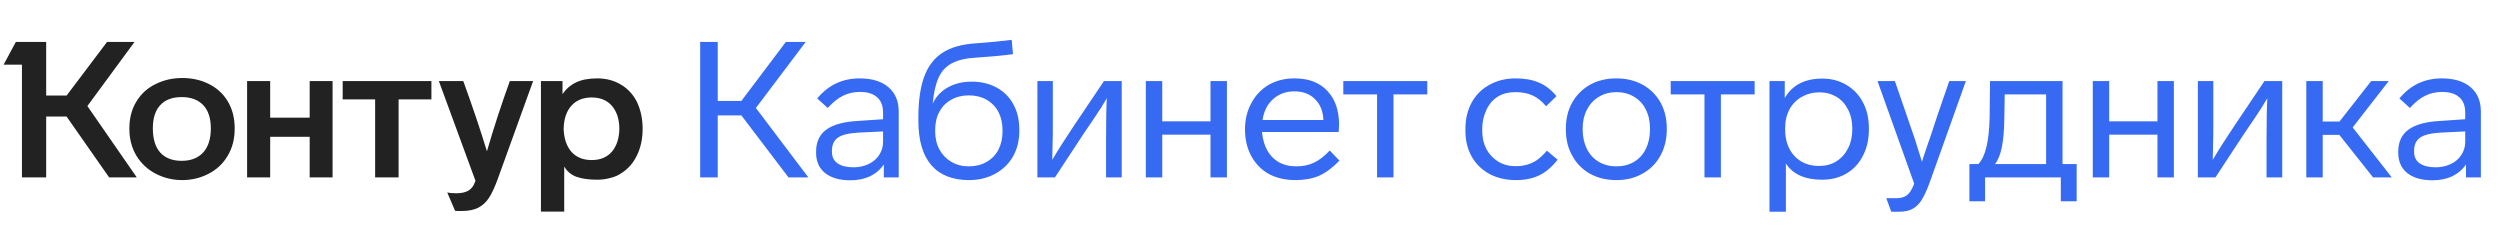
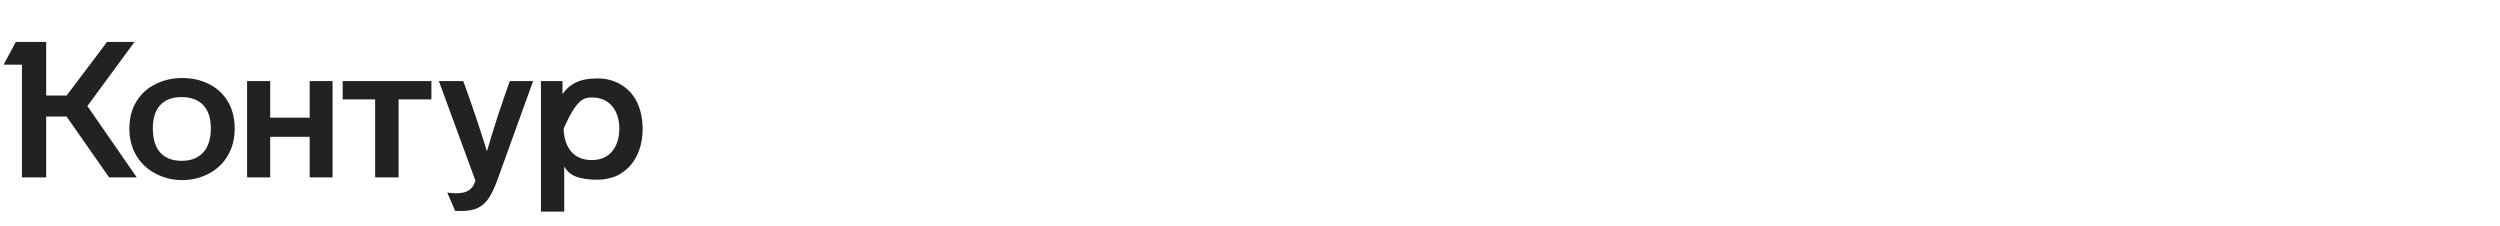
<svg xmlns="http://www.w3.org/2000/svg" width="310" height="28" viewBox="0 0 310 28" fill="none">
-   <path d="M16.041 15.943C16.041 17.236 16.341 18.372 16.941 19.35C17.524 20.297 18.321 21.03 19.33 21.55C20.34 22.071 21.428 22.331 22.595 22.331C23.762 22.331 24.851 22.071 25.86 21.55C26.87 21.03 27.659 20.289 28.226 19.326C28.81 18.364 29.102 17.236 29.102 15.943C29.102 14.634 28.81 13.498 28.226 12.536C27.659 11.605 26.878 10.896 25.884 10.407C24.906 9.918 23.81 9.673 22.595 9.673C21.412 9.673 20.324 9.918 19.33 10.407C18.305 10.896 17.5 11.621 16.917 12.583C16.333 13.53 16.041 14.65 16.041 15.943ZM69.963 26.235V20.651C70.325 21.267 70.838 21.692 71.501 21.929C72.179 22.166 73.031 22.284 74.056 22.284C74.608 22.284 75.144 22.213 75.665 22.071C76.201 21.945 76.658 21.748 77.037 21.48C77.873 20.959 78.52 20.226 78.977 19.279C79.45 18.317 79.687 17.213 79.687 15.967C79.687 14.768 79.458 13.672 79.001 12.678C78.528 11.732 77.865 11.006 77.013 10.501C76.162 9.981 75.176 9.72 74.056 9.72C72.999 9.72 72.124 9.886 71.43 10.217C70.736 10.549 70.176 11.037 69.75 11.684V10.052H67.076V26.235H69.963ZM58.961 22.426C58.834 22.773 58.7 23.033 58.559 23.207C58.196 23.711 57.533 23.964 56.571 23.964C56.098 23.964 55.727 23.932 55.459 23.869L56.429 26.14C56.461 26.156 56.729 26.164 57.233 26.164C58.101 26.164 58.803 26.022 59.339 25.738C59.844 25.47 60.27 25.076 60.617 24.555C60.964 24.035 61.327 23.262 61.705 22.237L66.106 10.052H63.219C62.163 12.97 61.216 15.872 60.38 18.759C59.576 16.124 58.598 13.222 57.447 10.052H54.418L58.961 22.426ZM18.952 15.919C18.952 14.658 19.259 13.695 19.874 13.033C20.49 12.37 21.373 12.039 22.524 12.039C23.676 12.039 24.567 12.37 25.198 13.033C25.829 13.695 26.144 14.658 26.144 15.919C26.144 17.213 25.829 18.206 25.198 18.901C24.567 19.595 23.676 19.942 22.524 19.942C21.389 19.942 20.505 19.602 19.874 18.924C19.259 18.23 18.952 17.229 18.952 15.919ZM69.892 15.943C69.923 14.744 70.239 13.806 70.838 13.127C71.453 12.434 72.297 12.086 73.37 12.086C74.442 12.086 75.278 12.434 75.878 13.127C76.477 13.822 76.785 14.76 76.8 15.943C76.785 17.142 76.477 18.096 75.878 18.806C75.278 19.5 74.442 19.847 73.37 19.847C72.297 19.847 71.453 19.5 70.838 18.806C70.239 18.096 69.923 17.142 69.892 15.943ZM13.273 5.201L8.257 11.85H5.726V5.201H1.964L0.45 8.017H2.721V22H5.726V14.453H8.257L13.534 22H16.964L10.836 13.151L16.68 5.201H13.273ZM33.503 22V16.96H38.4V22H41.239V10.052H38.4V14.594H33.503V10.052H30.64V22H33.503ZM46.516 12.323V22H49.426V12.323H53.495V10.052H42.493V12.323H46.516Z" fill="#222222" />
-   <path d="M100.237 22L93.731 13.388L99.906 5.201H97.445L91.932 12.512H88.999V5.201H86.822V22H88.999V14.31H91.932L97.776 22H100.237ZM111.44 13.837C111.44 12.544 111.014 11.534 110.162 10.809C109.31 10.083 108.119 9.72 106.589 9.72C104.46 9.72 102.709 10.549 101.337 12.205L102.638 13.388C103.285 12.678 103.916 12.173 104.531 11.873C105.162 11.558 105.864 11.4 106.637 11.4C107.567 11.4 108.277 11.621 108.766 12.063C109.255 12.489 109.5 13.127 109.5 13.979V14.784L106.376 14.997C104.61 15.091 103.301 15.454 102.449 16.085C101.613 16.7 101.195 17.607 101.195 18.806V18.924C101.195 20.013 101.566 20.856 102.307 21.456C103.064 22.055 104.105 22.355 105.43 22.355C106.361 22.355 107.181 22.189 107.891 21.858C108.6 21.511 109.168 21.022 109.594 20.391V22H111.44V13.837ZM109.5 17.576C109.5 18.175 109.342 18.719 109.026 19.208C108.711 19.697 108.269 20.076 107.701 20.344C107.134 20.612 106.511 20.746 105.832 20.746C104.981 20.746 104.318 20.58 103.845 20.249C103.387 19.918 103.159 19.445 103.159 18.83V18.711C103.159 17.954 103.411 17.402 103.916 17.055C104.421 16.708 105.288 16.503 106.518 16.44L109.5 16.298V17.576ZM126.395 16.109C126.395 14.878 126.15 13.822 125.661 12.938C125.172 12.039 124.478 11.345 123.579 10.856C122.68 10.367 121.647 10.123 120.48 10.123C119.36 10.123 118.366 10.367 117.499 10.856C116.647 11.345 116.032 12.015 115.653 12.867C115.779 11.495 116.024 10.415 116.387 9.626C116.749 8.821 117.309 8.222 118.067 7.828C118.824 7.433 119.833 7.205 121.095 7.142C122.972 7.015 124.478 6.873 125.614 6.716L125.448 4.941C124.265 5.099 122.806 5.241 121.071 5.367C119.257 5.477 117.83 5.888 116.789 6.597C115.779 7.276 115.038 8.277 114.565 9.602C114.107 10.911 113.879 12.56 113.879 14.547V14.973C113.879 17.402 114.415 19.24 115.488 20.486C116.56 21.716 118.122 22.331 120.172 22.331C121.371 22.331 122.444 22.071 123.39 21.55C124.352 21.03 125.094 20.312 125.614 19.397C126.135 18.483 126.395 17.426 126.395 16.227V16.109ZM124.313 16.274C124.313 17.126 124.147 17.883 123.816 18.546C123.469 19.208 122.972 19.721 122.325 20.084C121.694 20.446 120.969 20.628 120.149 20.628C119.313 20.628 118.579 20.438 117.948 20.06C117.317 19.681 116.828 19.169 116.481 18.522C116.134 17.875 115.961 17.126 115.961 16.274V16.156C115.961 15.257 116.134 14.492 116.481 13.861C116.828 13.214 117.317 12.717 117.948 12.37C118.579 12.008 119.313 11.826 120.149 11.826C120.969 11.826 121.702 12.008 122.349 12.37C122.996 12.749 123.485 13.262 123.816 13.908C124.147 14.539 124.313 15.288 124.313 16.156V16.274ZM133.154 15.612C132.081 17.205 131.19 18.609 130.48 19.823L130.528 17.457C130.544 17.252 130.551 16.605 130.551 15.517V10.052H128.635V22H130.812L134.29 16.7L135.591 14.784C136.317 13.711 136.869 12.844 137.247 12.181C137.184 13.175 137.153 14.863 137.153 17.244V22H139.093V10.052H136.892L133.154 15.612ZM152.138 10.052H150.103V15.044H144.117V10.052H142.082V22H144.117V16.7H150.103V22H152.138V10.052ZM164.885 18.664C164.223 19.374 163.568 19.878 162.922 20.178C162.291 20.478 161.565 20.628 160.745 20.628C159.893 20.628 159.152 20.446 158.521 20.084C157.338 19.374 156.66 18.136 156.486 16.369H165.997L166.045 15.493C166.045 13.695 165.556 12.284 164.578 11.258C163.616 10.233 162.267 9.72 160.532 9.72C159.302 9.72 158.229 9.989 157.314 10.525C156.399 11.061 155.682 11.818 155.161 12.796C154.641 13.758 154.38 14.839 154.38 16.038C154.38 17.299 154.641 18.404 155.161 19.35C155.682 20.312 156.407 21.054 157.338 21.574C158.284 22.079 159.388 22.331 160.65 22.331C161.77 22.331 162.748 22.15 163.584 21.787C164.42 21.409 165.256 20.785 166.092 19.918L164.885 18.664ZM156.557 14.878C156.715 13.79 157.149 12.93 157.858 12.299C158.568 11.653 159.451 11.329 160.508 11.329C161.581 11.329 162.433 11.653 163.064 12.299C163.71 12.93 164.057 13.79 164.105 14.878H156.557ZM176.981 10.052H166.571V11.708H170.758V22H172.793V11.708H176.981V10.052ZM187.96 22.331C189.096 22.331 190.066 22.134 190.871 21.74C191.691 21.345 192.448 20.699 193.142 19.8L191.817 18.688C191.407 19.161 190.997 19.547 190.587 19.847C189.845 20.352 188.97 20.604 187.96 20.604C187.109 20.604 186.367 20.407 185.736 20.013C185.121 19.618 184.64 19.098 184.293 18.451C183.962 17.788 183.796 17.055 183.796 16.251V15.967C183.796 15.146 183.962 14.382 184.293 13.672C184.987 12.173 186.194 11.424 187.913 11.424C188.733 11.424 189.435 11.558 190.019 11.826C190.602 12.079 191.17 12.528 191.722 13.175L193 11.921C192.353 11.132 191.628 10.572 190.823 10.241C190.035 9.894 189.072 9.72 187.937 9.72C186.738 9.72 185.665 9.981 184.719 10.501C183.757 11.022 183.015 11.755 182.495 12.702C181.974 13.648 181.714 14.736 181.714 15.967V16.251C181.714 17.434 181.974 18.49 182.495 19.421C183.015 20.336 183.749 21.054 184.695 21.574C185.657 22.079 186.746 22.331 187.96 22.331ZM206.682 15.943C206.682 14.729 206.422 13.648 205.901 12.702C205.365 11.755 204.623 11.022 203.677 10.501C202.731 9.981 201.65 9.72 200.436 9.72C199.205 9.72 198.117 9.981 197.171 10.501C196.224 11.037 195.483 11.779 194.947 12.725C194.426 13.656 194.166 14.729 194.166 15.943V16.038C194.166 17.299 194.434 18.396 194.97 19.326C195.491 20.273 196.224 21.014 197.171 21.55C198.117 22.071 199.205 22.331 200.436 22.331C201.666 22.331 202.746 22.063 203.677 21.527C204.623 21.006 205.357 20.273 205.877 19.326C206.414 18.364 206.682 17.268 206.682 16.038V15.943ZM196.248 15.943C196.248 15.06 196.429 14.271 196.792 13.577C197.155 12.883 197.652 12.355 198.283 11.992C198.914 11.613 199.631 11.424 200.436 11.424C201.256 11.424 201.981 11.613 202.612 11.992C203.259 12.37 203.748 12.899 204.079 13.577C204.426 14.255 204.6 15.044 204.6 15.943V16.038C204.6 16.937 204.434 17.733 204.103 18.427C203.756 19.137 203.267 19.681 202.636 20.06C202.005 20.438 201.272 20.628 200.436 20.628C199.615 20.628 198.882 20.438 198.235 20.06C197.604 19.681 197.115 19.145 196.768 18.451C196.421 17.741 196.248 16.937 196.248 16.038V15.943ZM217.577 10.052H207.167V11.708H211.355V22H213.39V11.708H217.577V10.052ZM231.743 15.919C231.743 14.689 231.498 13.617 231.009 12.702C230.52 11.771 229.834 11.045 228.951 10.525C228.067 10.004 227.074 9.744 225.97 9.744C223.793 9.744 222.239 10.549 221.309 12.157V10.052H219.416V26.259H221.451V20.273C222.318 21.614 223.817 22.284 225.946 22.284C227.097 22.284 228.107 22.024 228.974 21.503C229.858 20.983 230.536 20.249 231.009 19.303C231.498 18.356 231.743 17.268 231.743 16.038V15.919ZM229.684 16.038C229.684 16.921 229.511 17.702 229.164 18.38C228.817 19.074 228.328 19.618 227.697 20.013C227.082 20.391 226.38 20.58 225.591 20.58C224.313 20.58 223.288 20.17 222.515 19.35C221.742 18.514 221.356 17.41 221.356 16.038V15.919C221.356 15.02 221.537 14.232 221.9 13.553C222.263 12.891 222.768 12.378 223.414 12.015C224.077 11.637 224.81 11.448 225.615 11.448C226.388 11.448 227.097 11.637 227.744 12.015C228.359 12.394 228.832 12.922 229.164 13.601C229.511 14.263 229.684 15.036 229.684 15.919V16.038ZM240.265 14.239L239.295 17.173L239.082 17.765C239.035 17.923 238.854 18.459 238.538 19.374L238.325 20.06L237.45 17.268C237.04 16.053 236.693 15.044 236.409 14.239L234.965 10.052H232.812L237.355 22.757C237.055 23.625 236.653 24.169 236.148 24.39C235.849 24.516 235.51 24.579 235.131 24.579H233.901L234.516 26.259H235.415C236.156 26.259 236.748 26.133 237.189 25.88C237.631 25.644 238.018 25.249 238.349 24.697C238.68 24.145 239.035 23.333 239.413 22.26L243.767 10.052H241.708L240.265 14.239ZM246.148 24.957V22H255.541V24.957H257.505V20.344H255.754V10.052H246.763L246.716 14.476C246.684 16.053 246.55 17.307 246.314 18.238C246.093 19.169 245.761 19.871 245.32 20.344H244.208V24.957H246.148ZM247.378 20.344C247.757 19.871 248.041 19.169 248.23 18.238C248.419 17.307 248.522 16.093 248.538 14.594L248.585 11.708H253.719V20.344H247.378ZM269.56 10.052H267.525V15.044H261.539V10.052H259.504V22H261.539V16.7H267.525V22H269.56V10.052ZM277.055 15.612C275.982 17.205 275.091 18.609 274.381 19.823L274.429 17.457C274.444 17.252 274.452 16.605 274.452 15.517V10.052H272.536V22H274.713L278.191 16.7L279.492 14.784C280.217 13.711 280.769 12.844 281.148 12.181C281.085 13.175 281.053 14.863 281.053 17.244V22H282.994V10.052H280.793L277.055 15.612ZM296.583 22L291.733 15.801L296.204 10.052H294.028L290.1 15.068H288.018V10.052H285.983V22H288.018V16.724H290.076L294.264 22H296.583ZM307.628 13.837C307.628 12.544 307.202 11.534 306.351 10.809C305.499 10.083 304.308 9.72 302.778 9.72C300.649 9.72 298.898 10.549 297.525 12.205L298.827 13.388C299.473 12.678 300.104 12.173 300.719 11.873C301.35 11.558 302.052 11.4 302.825 11.4C303.756 11.4 304.466 11.621 304.955 12.063C305.444 12.489 305.688 13.127 305.688 13.979V14.784L302.565 14.997C300.798 15.091 299.489 15.454 298.637 16.085C297.801 16.7 297.383 17.607 297.383 18.806V18.924C297.383 20.013 297.754 20.856 298.495 21.456C299.253 22.055 300.294 22.355 301.619 22.355C302.549 22.355 303.369 22.189 304.079 21.858C304.789 21.511 305.357 21.022 305.783 20.391V22H307.628V13.837ZM305.688 17.576C305.688 18.175 305.53 18.719 305.215 19.208C304.899 19.697 304.458 20.076 303.89 20.344C303.322 20.612 302.699 20.746 302.021 20.746C301.169 20.746 300.507 20.58 300.033 20.249C299.576 19.918 299.347 19.445 299.347 18.83V18.711C299.347 17.954 299.6 17.402 300.104 17.055C300.609 16.708 301.477 16.503 302.707 16.44L305.688 16.298V17.576Z" fill="#366AF3" />
+   <path d="M16.041 15.943C16.041 17.236 16.341 18.372 16.941 19.35C17.524 20.297 18.321 21.03 19.33 21.55C20.34 22.071 21.428 22.331 22.595 22.331C23.762 22.331 24.851 22.071 25.86 21.55C26.87 21.03 27.659 20.289 28.226 19.326C28.81 18.364 29.102 17.236 29.102 15.943C29.102 14.634 28.81 13.498 28.226 12.536C27.659 11.605 26.878 10.896 25.884 10.407C24.906 9.918 23.81 9.673 22.595 9.673C21.412 9.673 20.324 9.918 19.33 10.407C18.305 10.896 17.5 11.621 16.917 12.583C16.333 13.53 16.041 14.65 16.041 15.943ZM69.963 26.235V20.651C70.325 21.267 70.838 21.692 71.501 21.929C72.179 22.166 73.031 22.284 74.056 22.284C74.608 22.284 75.144 22.213 75.665 22.071C76.201 21.945 76.658 21.748 77.037 21.48C77.873 20.959 78.52 20.226 78.977 19.279C79.45 18.317 79.687 17.213 79.687 15.967C79.687 14.768 79.458 13.672 79.001 12.678C78.528 11.732 77.865 11.006 77.013 10.501C76.162 9.981 75.176 9.72 74.056 9.72C72.999 9.72 72.124 9.886 71.43 10.217C70.736 10.549 70.176 11.037 69.75 11.684V10.052H67.076V26.235H69.963ZM58.961 22.426C58.834 22.773 58.7 23.033 58.559 23.207C58.196 23.711 57.533 23.964 56.571 23.964C56.098 23.964 55.727 23.932 55.459 23.869L56.429 26.14C56.461 26.156 56.729 26.164 57.233 26.164C58.101 26.164 58.803 26.022 59.339 25.738C59.844 25.47 60.27 25.076 60.617 24.555C60.964 24.035 61.327 23.262 61.705 22.237L66.106 10.052H63.219C62.163 12.97 61.216 15.872 60.38 18.759C59.576 16.124 58.598 13.222 57.447 10.052H54.418L58.961 22.426ZM18.952 15.919C18.952 14.658 19.259 13.695 19.874 13.033C20.49 12.37 21.373 12.039 22.524 12.039C23.676 12.039 24.567 12.37 25.198 13.033C25.829 13.695 26.144 14.658 26.144 15.919C26.144 17.213 25.829 18.206 25.198 18.901C24.567 19.595 23.676 19.942 22.524 19.942C21.389 19.942 20.505 19.602 19.874 18.924C19.259 18.23 18.952 17.229 18.952 15.919ZM69.892 15.943C71.453 12.434 72.297 12.086 73.37 12.086C74.442 12.086 75.278 12.434 75.878 13.127C76.477 13.822 76.785 14.76 76.8 15.943C76.785 17.142 76.477 18.096 75.878 18.806C75.278 19.5 74.442 19.847 73.37 19.847C72.297 19.847 71.453 19.5 70.838 18.806C70.239 18.096 69.923 17.142 69.892 15.943ZM13.273 5.201L8.257 11.85H5.726V5.201H1.964L0.45 8.017H2.721V22H5.726V14.453H8.257L13.534 22H16.964L10.836 13.151L16.68 5.201H13.273ZM33.503 22V16.96H38.4V22H41.239V10.052H38.4V14.594H33.503V10.052H30.64V22H33.503ZM46.516 12.323V22H49.426V12.323H53.495V10.052H42.493V12.323H46.516Z" fill="#222222" />
</svg>